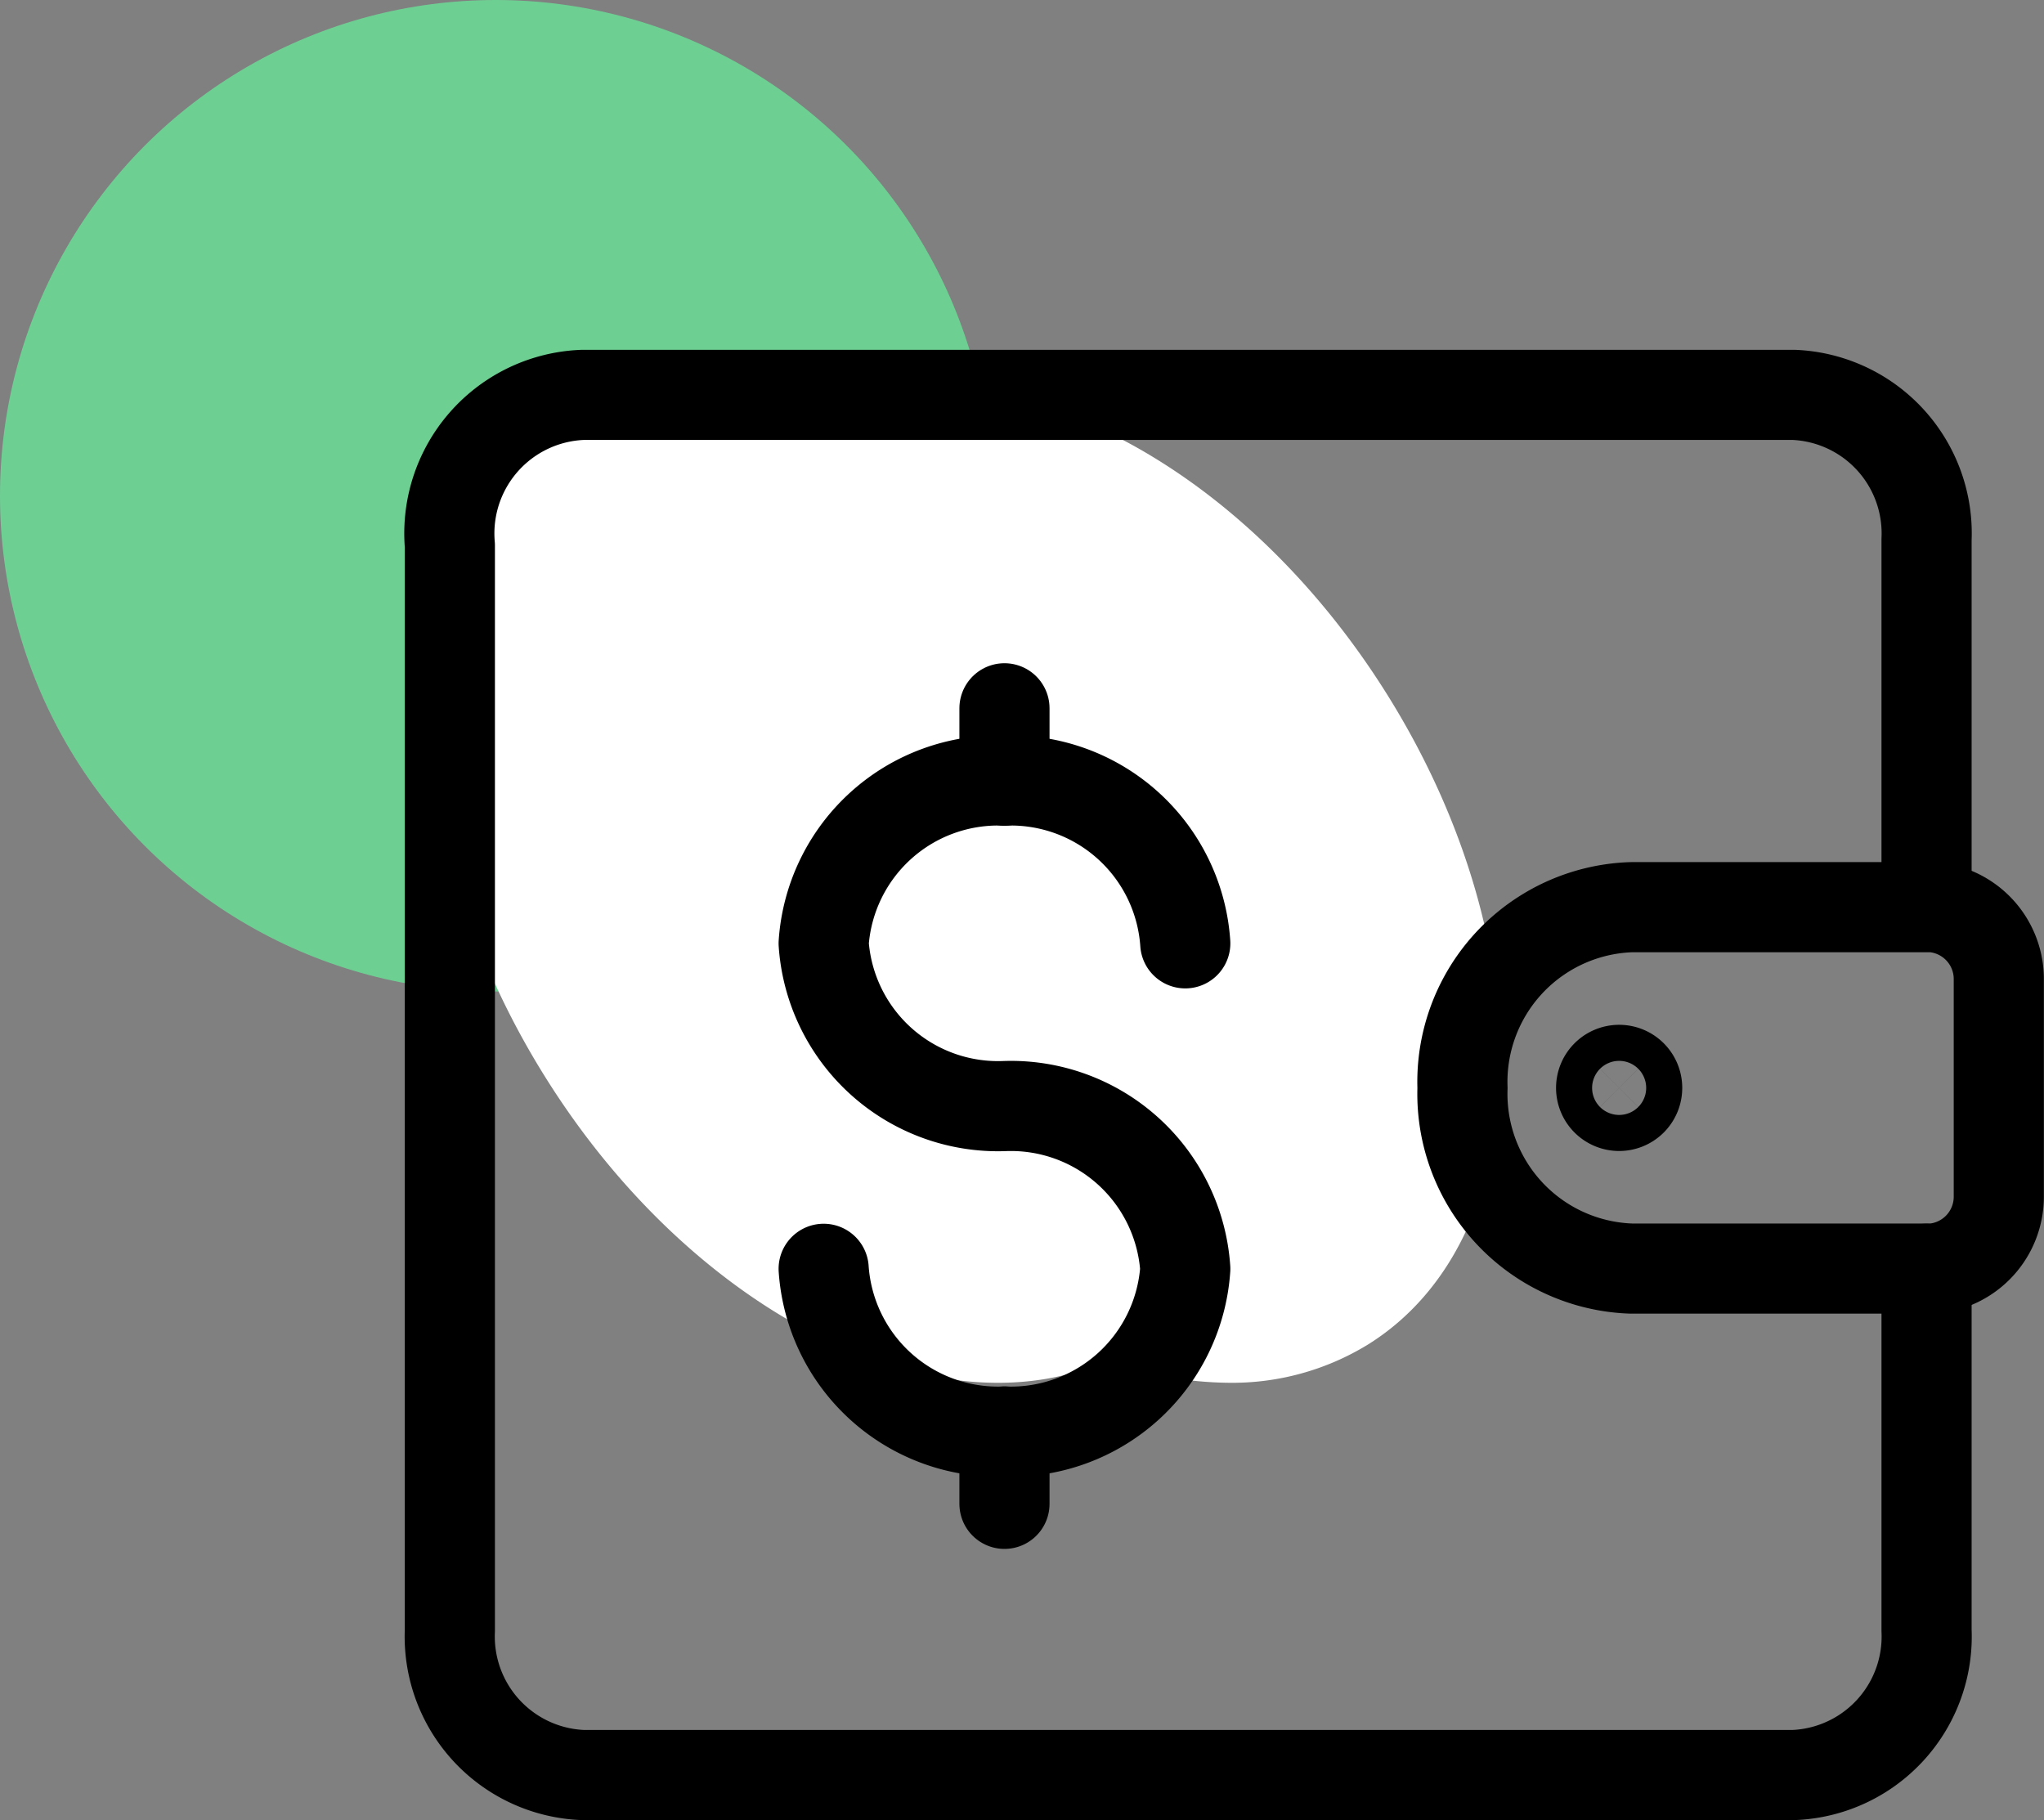
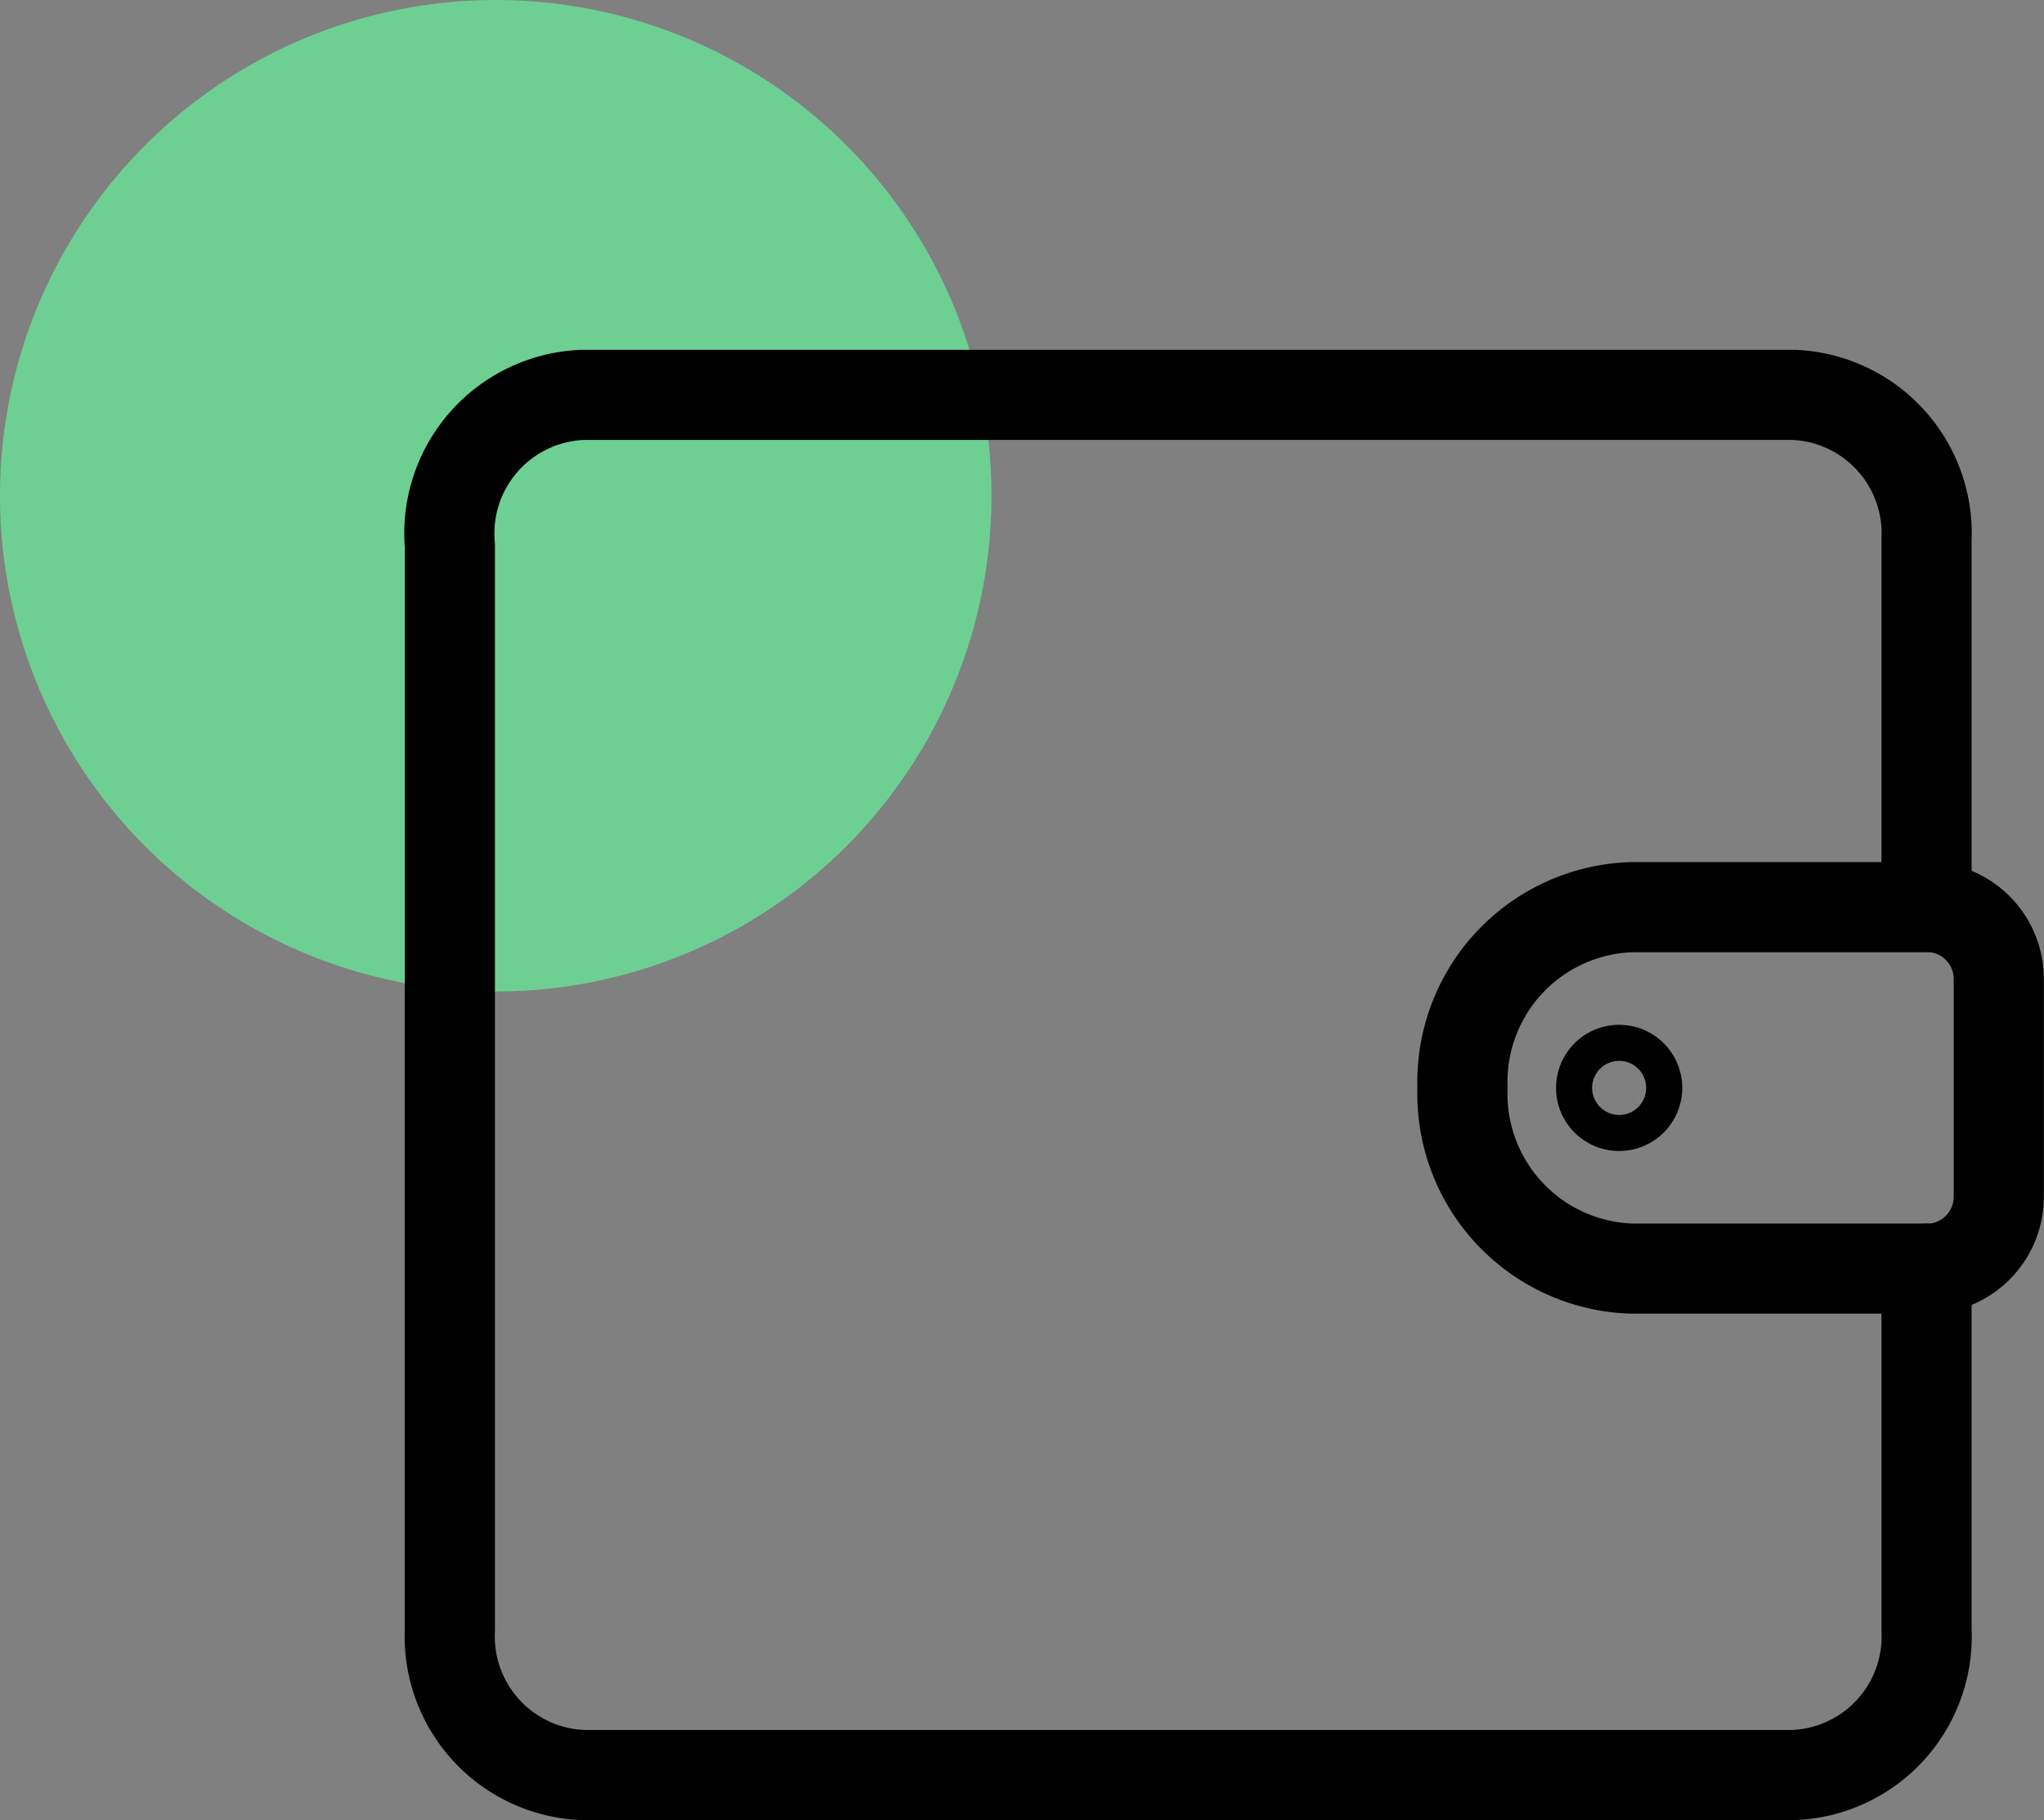
<svg xmlns="http://www.w3.org/2000/svg" width="45.354" height="40.385" viewBox="0 0 45.354 40.385">
  <rect x="0" y="0" width="45.354" height="40.385" fill="#808080" stroke="none" />
  <g id="wallet-money-sign-green-dot-icon" transform="translate(-598 -1975.985)">
    <circle id="Ellipse_724" data-name="Ellipse 724" cx="11" cy="11" r="11" transform="translate(598 1975.985)" fill="#6ecf93" />
-     <path id="Union_1" data-name="Union 1" d="M-4028.179-8.047c-3.748,1.658-9.156-1.008-12.462-6.3-3.513-5.621-3.322-12.075.425-14.416a6.631,6.631,0,0,1,5.8-.361c3.749-1.658,9.156,1.008,12.463,6.3,3.512,5.62,3.321,12.074-.426,14.415a5.761,5.761,0,0,1-3.093.851A8.232,8.232,0,0,1-4028.179-8.047Z" transform="translate(4650.736 2014.225)" fill="#fff" />
    <g id="PL_Cash_Value_Icon" data-name="PL_Cash Value Icon" transform="translate(616.849 1991.487)">
      <g id="Group_6751" data-name="Group 6751" transform="translate(-15.55 -14.63)">
        <path id="Path_10244" data-name="Path 10244" d="M37.766,25.29v8.024a3.076,3.076,0,0,1-2.942,3.209H7.945A3.076,3.076,0,0,1,5,33.314V9.243A3.076,3.076,0,0,1,7.945,5.9H34.824a3.076,3.076,0,0,1,2.942,3.209v8.024" transform="translate(1.683 1.99)" fill="none" stroke="#000" stroke-linecap="round" stroke-linejoin="round" stroke-width="2" />
        <path id="Path_10245" data-name="Path 10245" d="M33.7,20.819a1.6,1.6,0,0,1-1.471,1.6H25.545A3.878,3.878,0,0,1,21.8,18.412,3.878,3.878,0,0,1,25.545,14.4h6.686A1.6,1.6,0,0,1,33.7,16Z" transform="translate(7.352 4.857)" fill="none" stroke="#000" stroke-linecap="round" stroke-linejoin="round" stroke-width="2" />
-         <path id="Path_10246" data-name="Path 10246" d="M11.2,23.133a3.878,3.878,0,0,0,4.012,3.611,3.878,3.878,0,0,0,4.012-3.611,3.878,3.878,0,0,0-4.012-3.611A3.878,3.878,0,0,1,11.2,15.911,3.878,3.878,0,0,1,15.212,12.3a3.878,3.878,0,0,1,4.012,3.611" transform="translate(3.777 4.148)" fill="none" stroke="#000" stroke-linecap="round" stroke-linejoin="round" stroke-width="2" />
-         <line id="Line_1014" data-name="Line 1014" y1="1.605" transform="translate(18.989 14.844)" fill="none" stroke="#000" stroke-linecap="round" stroke-linejoin="round" stroke-width="2" />
-         <line id="Line_1015" data-name="Line 1015" y1="1.605" transform="translate(18.989 30.891)" fill="none" stroke="#000" stroke-linecap="round" stroke-linejoin="round" stroke-width="2" />
        <path id="Path_10247" data-name="Path 10247" d="M24.9,17.5a.4.4,0,1,1-.4-.4A.4.4,0,0,1,24.9,17.5Z" transform="translate(8.128 5.767)" fill="none" stroke="#000" stroke-linecap="round" stroke-linejoin="round" stroke-width="2" />
      </g>
    </g>
  </g>
</svg>